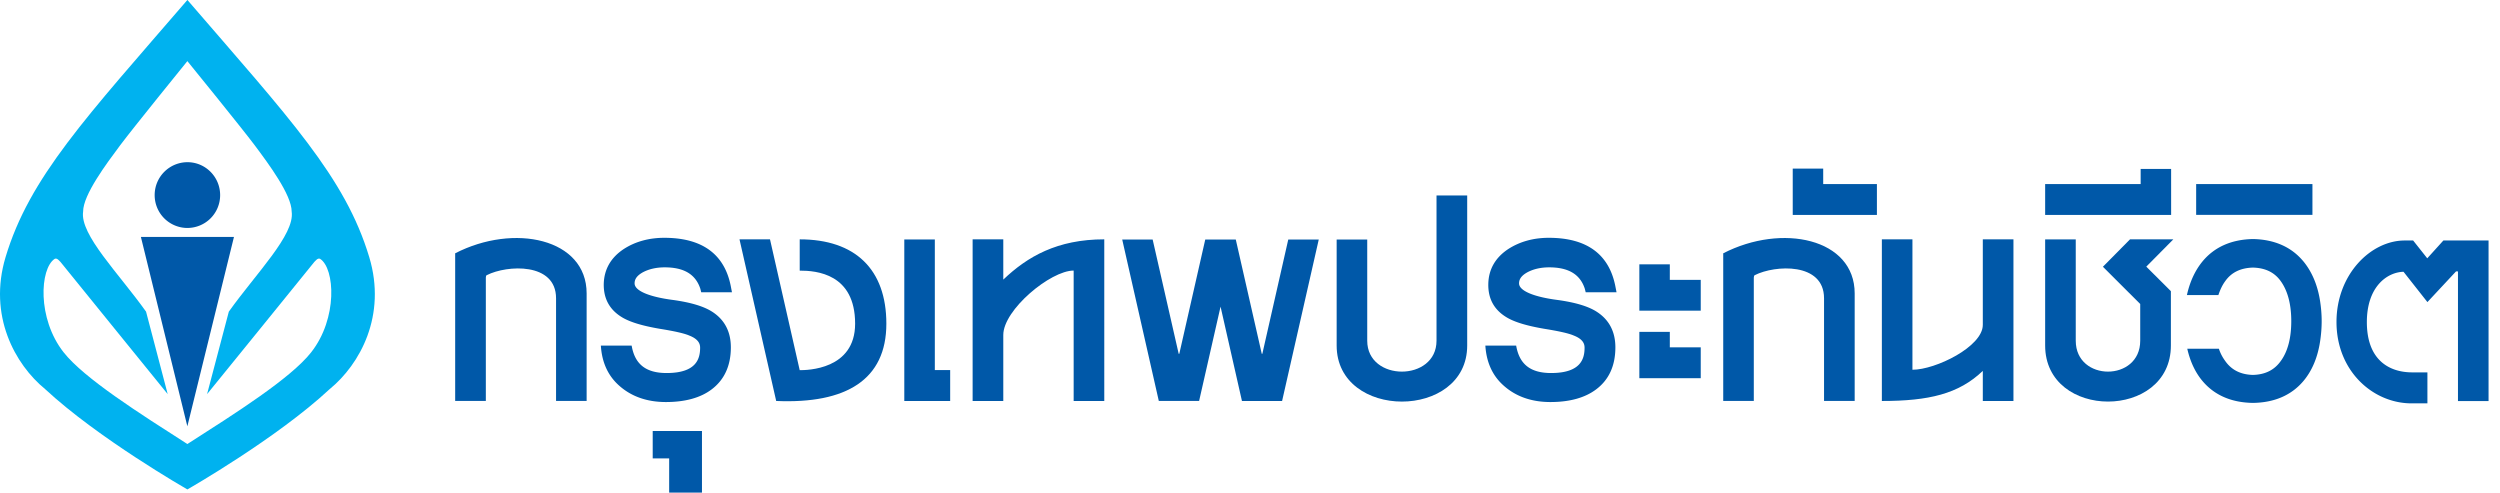
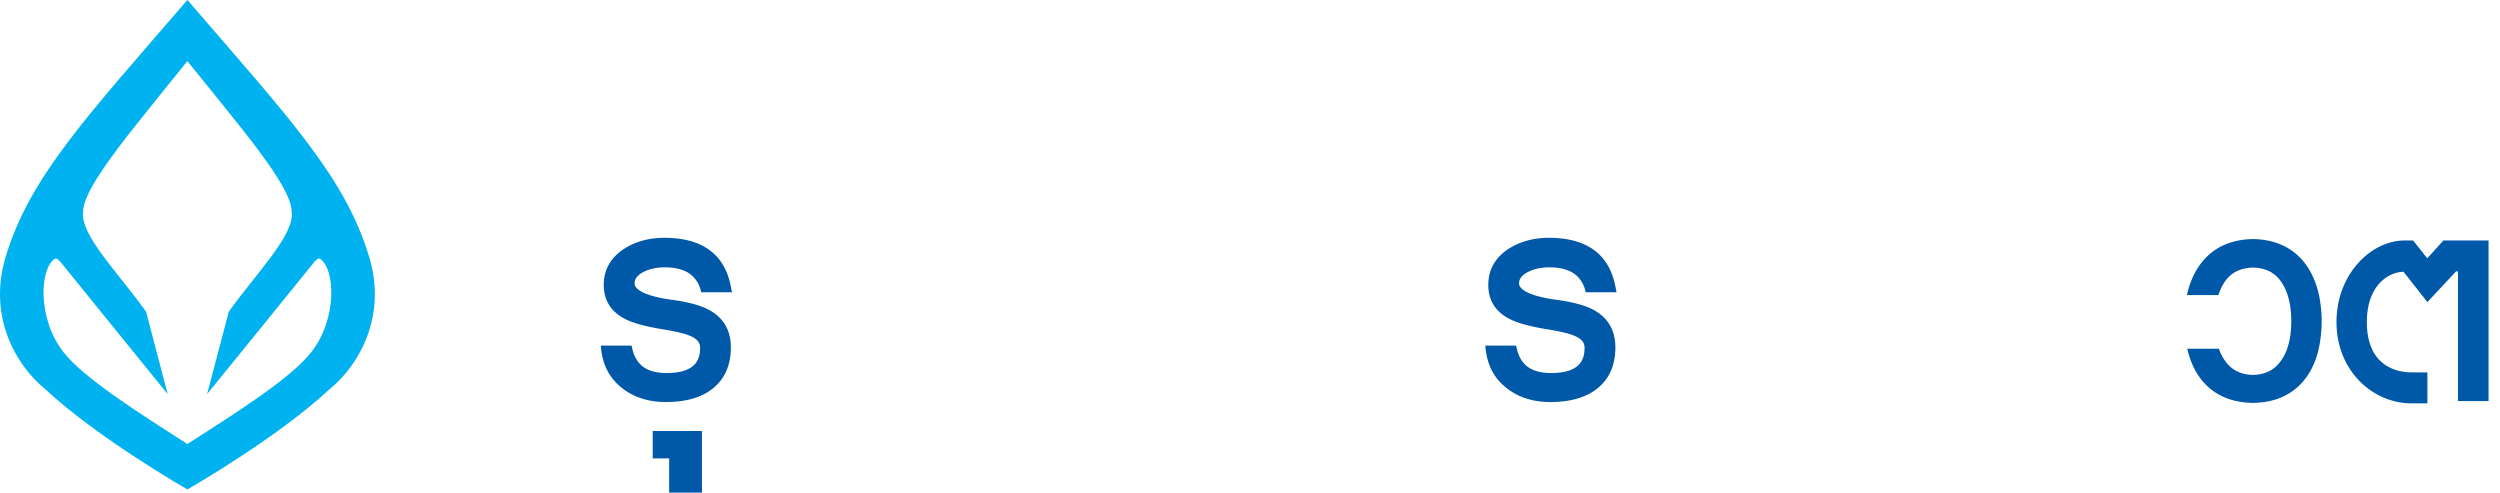
<svg xmlns="http://www.w3.org/2000/svg" width="203" height="40" viewBox="0 0 203 40">
  <g fill="none" fill-rule="evenodd">
    <g fill="#0058A8">
-       <path d="M64.937 19.435v2.54c1.348 0 4.499.242 4.499 4.309 0 3.745-3.919 3.774-4.5 3.774l-2.412-10.623h-2.477l2.98 13.124c5.69.246 8.945-1.731 8.945-6.275 0-4.423-2.536-6.849-7.035-6.849M81.467 19.434h-2.49V32.56h2.49v-5.365c0-2.034 3.832-5.225 5.714-5.225v10.59h2.486V19.434c-3.816 0-6.236 1.398-8.2 3.27v-3.27zM161.004 26.38c0 1.77-3.836 3.644-5.714 3.644v-10.59h-2.483V32.56c3.805 0 6.24-.568 8.197-2.445v2.445h2.488V19.434h-2.488v6.946zM36.96 20.57v11.984h2.49V22.54c.018-.139.003-.155.088-.203 1.621-.823 5.614-1.053 5.614 1.882v8.335h2.483v-8.729c0-4.47-5.91-5.714-10.676-3.256M139.926 20.57v11.984h2.483V22.54c.022-.139.007-.155.091-.203 1.626-.823 5.612-1.053 5.612 1.882v8.335h2.488v-8.729c0-4.47-5.909-5.714-10.674-3.256" />
-     </g>
-     <path fill="#0058A8" d="M75.908 19.444h-2.479V32.56h3.725v-2.51h-1.246zM102.502 28.728h-.047l-2.11-9.28h-2.478l-2.108 9.28h-.05l-2.114-9.28h-2.472l2.972 13.11h3.272l1.742-7.659 1.737 7.66h3.26l2.977-13.111h-2.476zM116.645 27.668c0 3.343-5.626 3.343-5.626 0V19.45h-2.483v8.604c0 6.073 10.6 6.073 10.6 0v-12.18h-2.491v11.795zM135.589 21.463h-2.474v3.763h4.985v-2.503h-2.511zM148.044 13.693h-2.474v3.757h6.835v-2.503h-4.361zM135.589 26.947h-2.474v3.764h4.985v-2.51h-2.511zM172.957 19.435l-2.201 2.226 3.03 3.024v2.983c0 3.343-5.235 3.343-5.235 0V19.44h-2.485v8.613c0 6.073 10.21 6.073 10.21 0v-4.41l-1.998-1.992 2.195-2.216h-3.516zM178.328 17.449h9.442v-2.505h-9.442zM176.295 13.717h-2.474v1.229h-7.755v2.504h10.23z" />
+       </g>
    <g fill="#0058A8">
      <path d="M123.982 22.132c.507-.28 1.116-.423 1.81-.423 1.57 0 2.513.565 2.895 1.737l.072.287h2.504l-.102-.522c-.521-2.59-2.34-3.901-5.396-3.901-1.232 0-2.328.3-3.264.893-1.07.696-1.626 1.657-1.65 2.857-.024 1.215.49 2.125 1.524 2.73.626.367 1.583.661 3.012.907 1.185.19 1.997.37 2.405.55.788.308.875.712.875.987 0 .88-.284 2.056-2.717 2.056-1.677 0-2.577-.709-2.837-2.227h-2.502c.084 1.345.574 2.435 1.47 3.233.99.895 2.274 1.35 3.811 1.35 1.561 0 2.81-.345 3.717-1.03 1.04-.781 1.56-1.925 1.56-3.412 0-1.304-.535-2.293-1.593-2.939-.68-.412-1.685-.709-3.073-.904-1.977-.252-3.155-.754-3.155-1.348 0-.222.066-.553.634-.88M52.159 22.132c.508-.28 1.12-.423 1.816-.423 1.565 0 2.506.565 2.892 1.737l.072.287h2.496l-.1-.522c-.52-2.59-2.336-3.901-5.394-3.901-1.229 0-2.333.3-3.262.893-1.07.696-1.625 1.657-1.654 2.857-.02 1.215.495 2.125 1.528 2.73.627.367 1.585.661 3.012.907 1.187.19 1.993.37 2.405.55.787.308.88.712.88.987 0 .88-.287 2.056-2.72 2.056-1.679 0-2.582-.709-2.839-2.227H48.79c.08 1.345.573 2.435 1.467 3.233.991.895 2.277 1.35 3.815 1.35 1.556 0 2.815-.345 3.716-1.03 1.033-.781 1.557-1.925 1.557-3.412 0-1.304-.534-2.293-1.593-2.939-.681-.412-1.687-.709-3.07-.904-1.978-.252-3.153-.754-3.153-1.348 0-.222.064-.553.63-.88M198.403 19.528l-1.31 1.447-1.146-1.447h-.683c-2.759 0-5.541 2.758-5.541 6.615 0 4 2.974 6.61 6.093 6.61h1.29v-2.516h-1.235c-1.786 0-3.682-.923-3.682-4.086 0-2.852 1.62-4.043 2.977-4.083l1.94 2.462 2.323-2.491h.158v10.526h2.484V19.528h-3.668zM187.04 21.23c-.97-1.174-2.35-1.785-4.098-1.82-1.753.035-3.129.646-4.101 1.82-.602.735-1.026 1.651-1.264 2.732h2.554c.14-.416.313-.799.543-1.112.507-.728 1.251-1.092 2.263-1.122h.005c1.018.03 1.757.394 2.269 1.122.555.783.84 1.87.84 3.227 0 1.37-.285 2.446-.83 3.206-.522.75-1.263 1.134-2.284 1.16-1.01-.026-1.756-.41-2.27-1.16a3.476 3.476 0 0 1-.493-.964h-2.567c.236 1.038.65 1.926 1.238 2.622.968 1.151 2.35 1.75 4.097 1.775 1.742-.025 3.123-.624 4.094-1.775.704-.835 1.163-1.926 1.36-3.246.078-.53.124-1.06.124-1.618 0-.551-.046-1.074-.124-1.595-.197-1.306-.656-2.4-1.355-3.253" />
    </g>
-     <path fill="#0058A8" d="M11.441 19.24l3.772 15.375 3.785-15.376zM15.225 18.51a2.66 2.66 0 0 0 2.65-2.666c0-1.476-1.19-2.674-2.65-2.674a2.668 2.668 0 0 0-2.666 2.674 2.663 2.663 0 0 0 2.666 2.667" />
    <path fill="#00B2EF" d="M15.22 0h-.006C6.974 9.558 2.396 14.388.45 20.886c-1.415 4.723.742 8.688 3.227 10.721 4.284 3.98 11.415 8.062 11.537 8.136.129-.074 7.263-4.155 11.542-8.136 2.491-2.033 4.649-5.998 3.228-10.721C28.039 14.388 23.459 9.558 15.22 0m10.05 28.605c-1.672 2.128-6.203 4.984-10.056 7.45-3.848-2.466-8.374-5.322-10.05-7.45-2.164-2.755-1.92-6.8-.727-7.584.203-.113.4.195.475.249 2.9 3.564 5.804 7.175 8.706 10.734l-1.758-6.697c-2.225-3.122-5.382-6.25-5.111-8.123-.003-1.365 1.9-3.9 3-5.376 1.036-1.39 5.343-6.695 5.465-6.846.125.15 4.437 5.456 5.477 6.846 1.102 1.476 2.993 4.01 2.993 5.376.27 1.873-2.882 5.001-5.104 8.123l-1.766 6.697c2.908-3.56 5.808-7.17 8.708-10.734.074-.054.271-.362.476-.249 1.197.785 1.438 4.83-.729 7.584" />
    <path fill="#0058A8" d="M53 37.22h1.336V40H57v-5h-4z" />
  </g>
</svg>